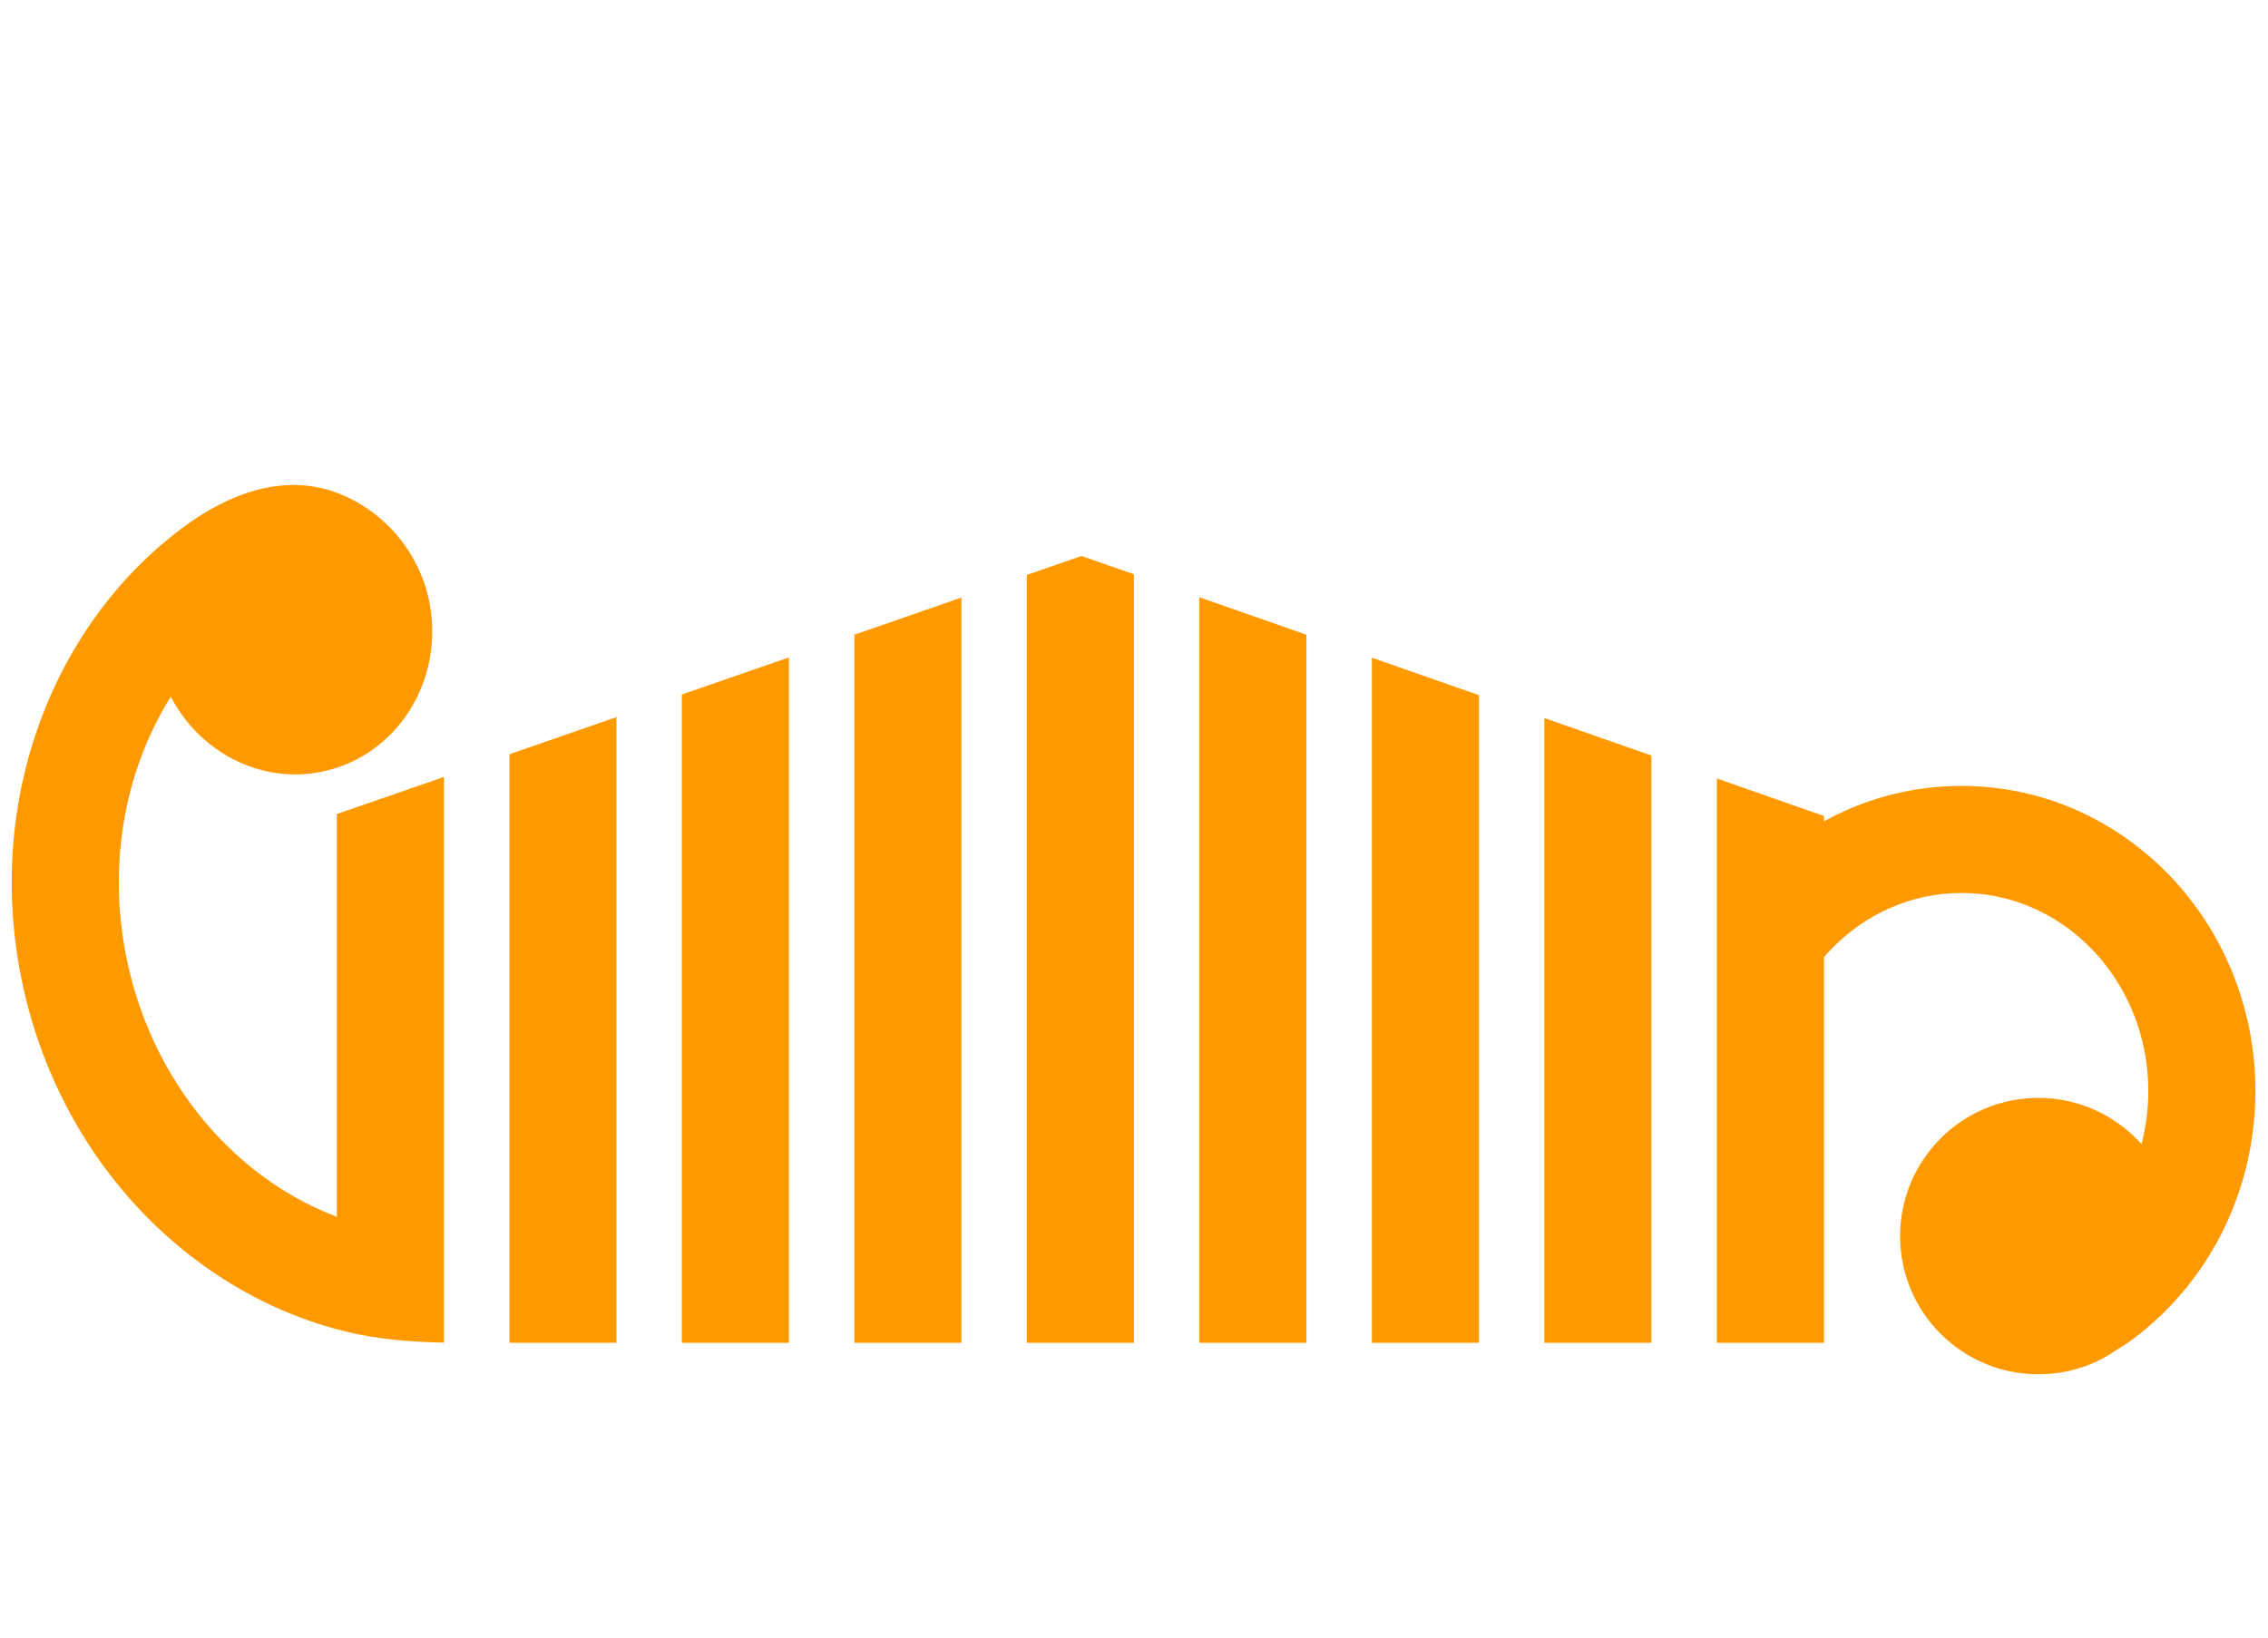
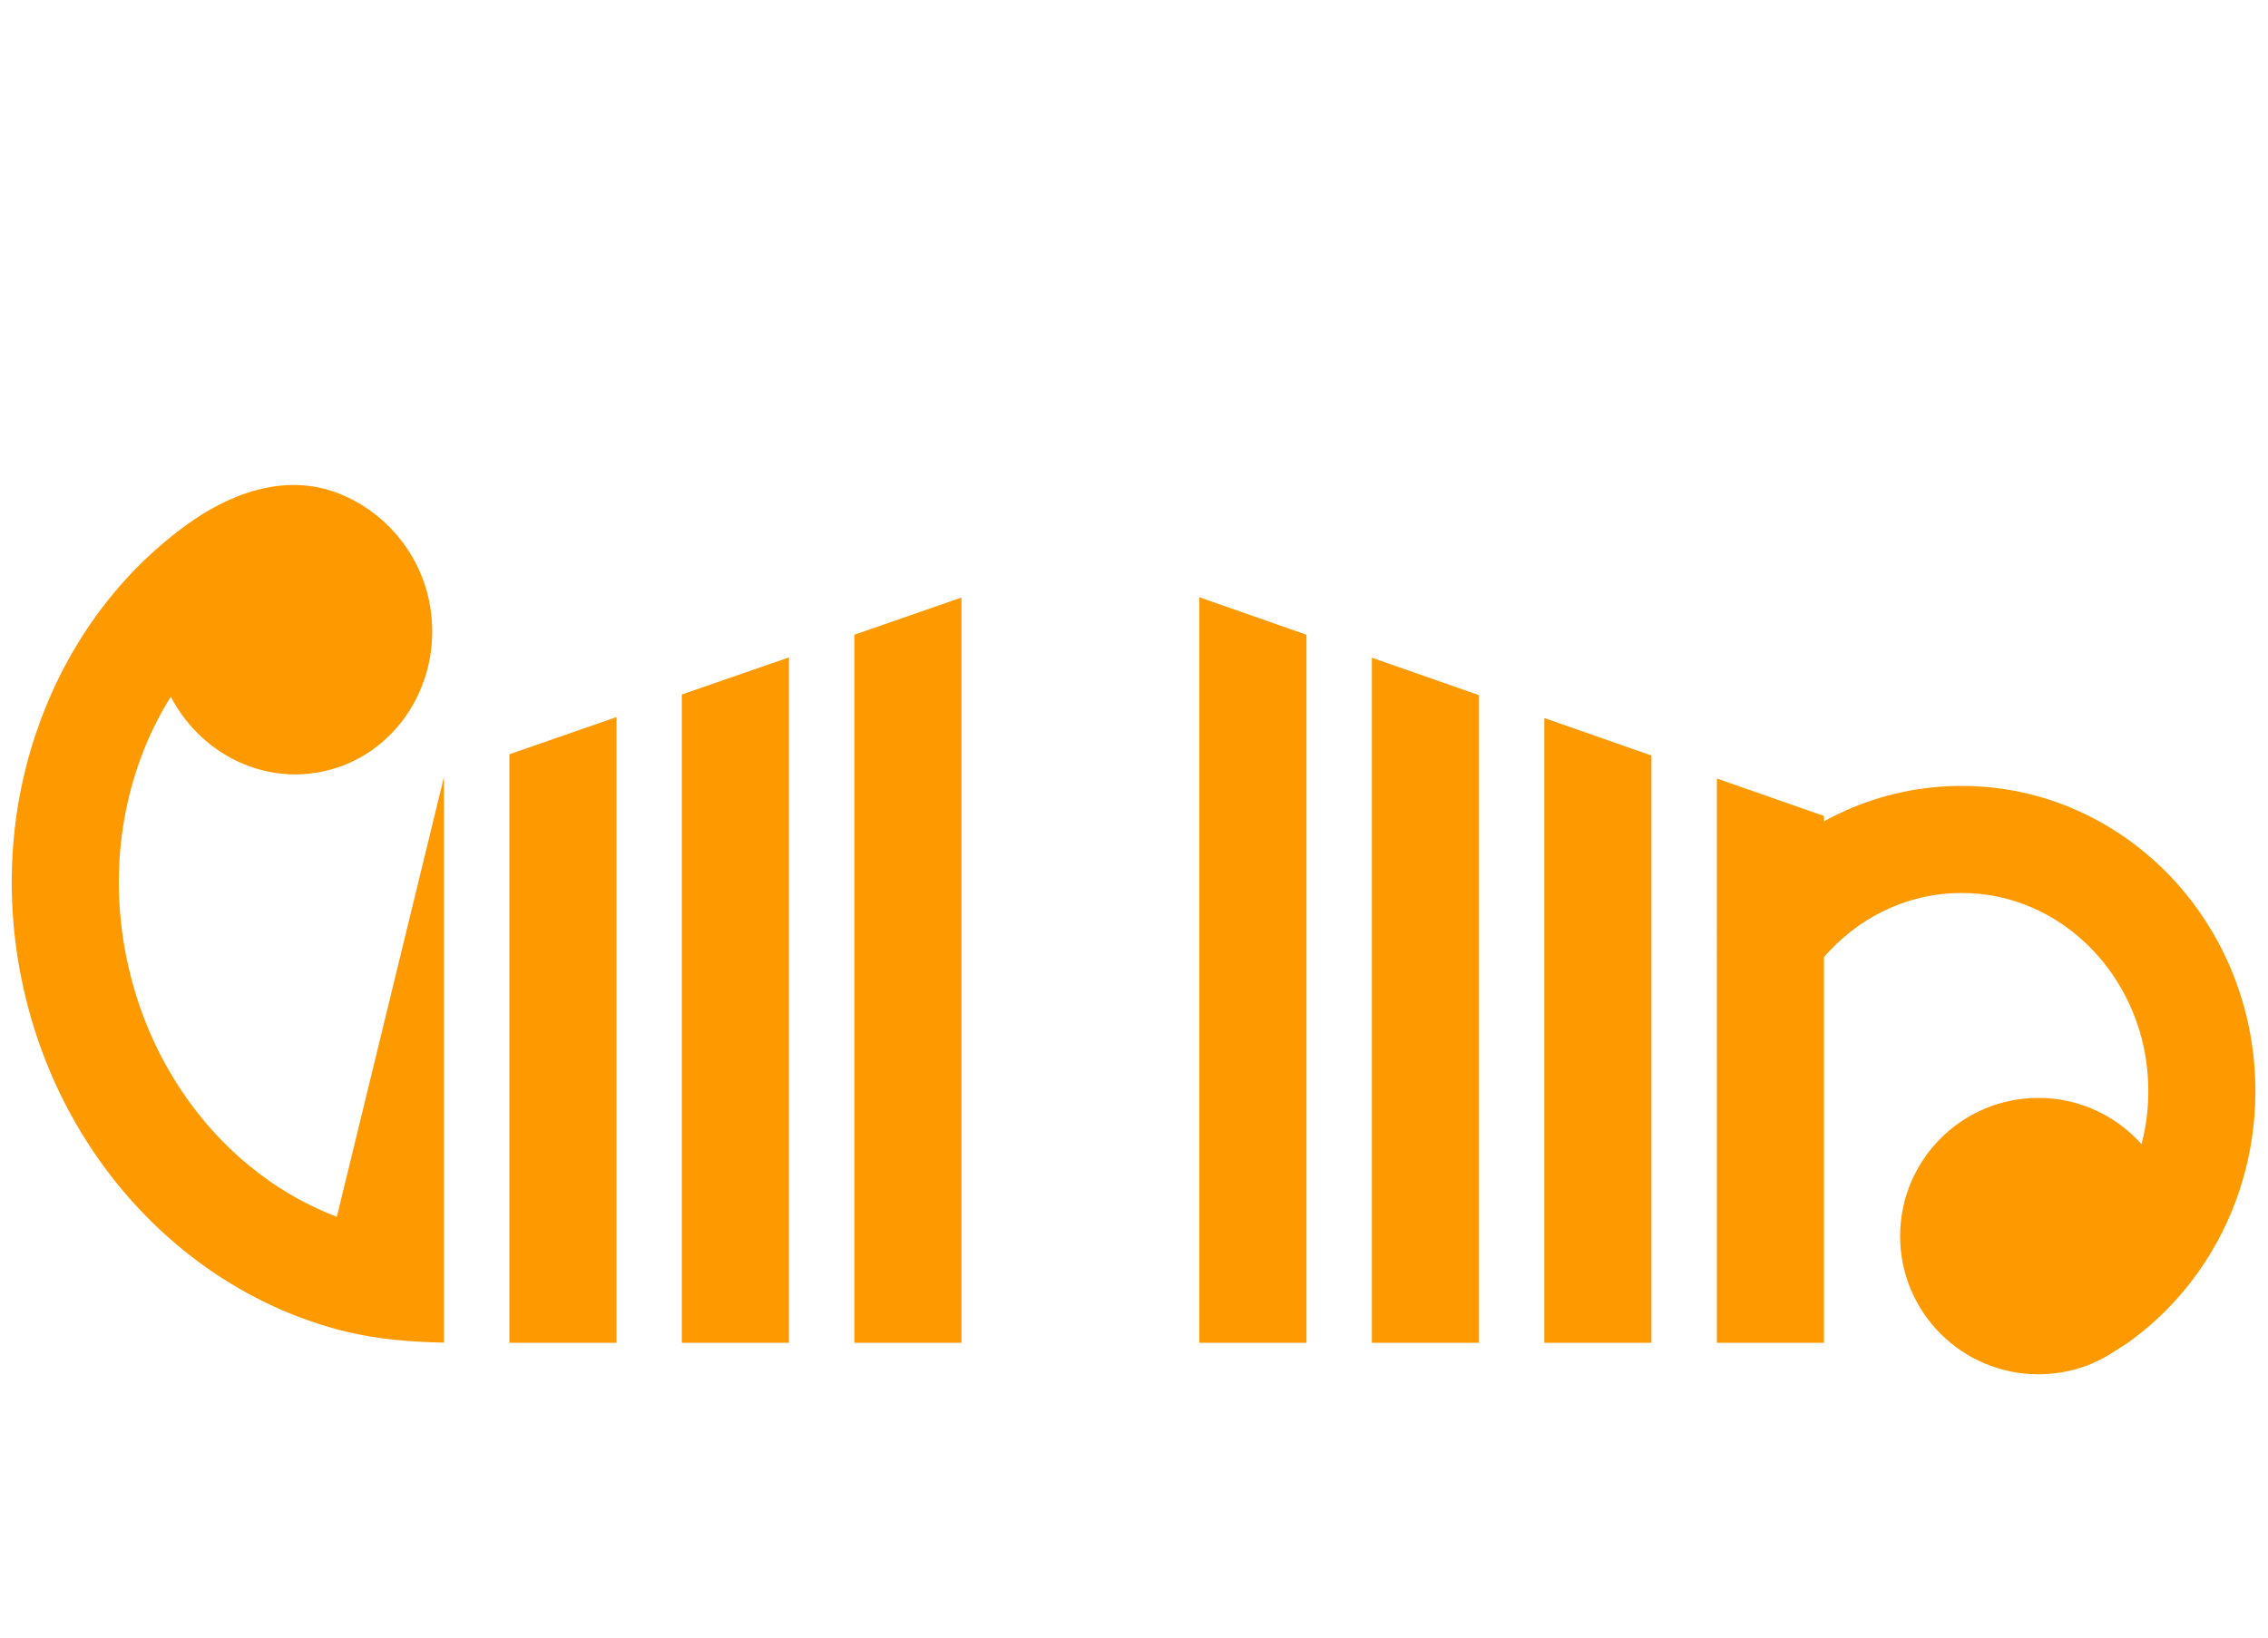
<svg xmlns="http://www.w3.org/2000/svg" version="1.1" id="レイヤー_1" x="0px" y="0px" width="180px" height="130px" viewBox="0 0 180 130" enable-background="new 0 0 180 130" xml:space="preserve">
  <g>
    <polygon fill="#FF9900" points="103.686,50.388 103.686,106.599 95.186,106.599 95.186,47.413  " />
    <polygon fill="#FF9900" points="117.379,55.187 117.379,106.599 108.879,106.599 108.879,52.212  " />
    <polygon fill="#FF9900" points="131.065,59.978 131.065,106.599 122.565,106.599 122.565,57.003  " />
    <path fill="#FF9900" d="M179,86.615c0,4.969-1.445,9.621-3.933,13.477c-1.654,2.566-3.771,4.783-6.236,6.538l-1.576,0.997   c-0.541,0.317-1.105,0.58-1.7,0.804c-1.182,0.433-2.45,0.665-3.779,0.665c-6.059,0-10.973-4.907-10.973-10.966   c0-6.059,4.915-10.973,10.973-10.973c3.253,0,6.174,1.422,8.184,3.671c0.355-1.337,0.541-2.743,0.541-4.212   c0-3.307-0.958-6.344-2.581-8.864c-1.623-2.519-3.902-4.49-6.538-5.657c-1.762-0.781-3.678-1.206-5.703-1.206   c-2.032,0-3.949,0.425-5.703,1.206c-1.762,0.781-3.362,1.909-4.714,3.331c-0.17,0.178-0.34,0.363-0.502,0.556v30.617h-8.5V61.802   l8.5,2.975v0.425c0.572-0.317,1.167-0.611,1.77-0.881c2.805-1.244,5.912-1.932,9.15-1.932c3.23,0,6.337,0.688,9.142,1.932   c2.805,1.244,5.317,3.037,7.419,5.232C176.434,73.95,179,79.993,179,86.615z" />
    <polygon fill="#FF9900" points="48.928,56.926 48.928,106.599 40.427,106.599 40.427,59.878  " />
    <polygon fill="#FF9900" points="62.613,52.189 62.613,106.599 54.113,106.599 54.113,55.133  " />
    <polygon fill="#FF9900" points="76.307,47.436 76.307,106.599 67.806,106.599 67.806,50.388  " />
-     <polygon fill="#FF9900" points="89.993,45.589 89.993,106.599 81.492,106.599 81.492,45.643 85.835,44.136  " />
-     <path fill="#FF9900" d="M35.234,61.678v44.906c-2.62-0.054-5.232-0.255-7.797-0.881c-0.232-0.054-0.471-0.116-0.703-0.178   c-3.941-1.066-7.65-2.89-10.95-5.332c-7.001-5.17-12.21-13.122-14.103-22.596C0.266,70.488,0.9,63.456,3.195,57.243   c2.295-6.221,6.244-11.638,11.483-15.486c3.485-2.558,7.875-4.25,12.148-2.604c3.694,1.422,6.468,4.722,7.241,8.601   c1.252,6.267-2.581,12.318-8.562,13.516c-4.868,0.974-9.667-1.584-11.947-5.958c-0.085,0.124-0.162,0.247-0.24,0.379   c-3.377,5.618-4.783,12.82-3.3,20.246c1.113,5.564,3.671,10.386,7.109,14.103c2.751,2.967,6.051,5.208,9.606,6.553V64.622   L35.234,61.678z" />
+     <path fill="#FF9900" d="M35.234,61.678v44.906c-2.62-0.054-5.232-0.255-7.797-0.881c-0.232-0.054-0.471-0.116-0.703-0.178   c-3.941-1.066-7.65-2.89-10.95-5.332c-7.001-5.17-12.21-13.122-14.103-22.596C0.266,70.488,0.9,63.456,3.195,57.243   c2.295-6.221,6.244-11.638,11.483-15.486c3.485-2.558,7.875-4.25,12.148-2.604c3.694,1.422,6.468,4.722,7.241,8.601   c1.252,6.267-2.581,12.318-8.562,13.516c-4.868,0.974-9.667-1.584-11.947-5.958c-0.085,0.124-0.162,0.247-0.24,0.379   c-3.377,5.618-4.783,12.82-3.3,20.246c1.113,5.564,3.671,10.386,7.109,14.103c2.751,2.967,6.051,5.208,9.606,6.553L35.234,61.678z" />
  </g>
</svg>